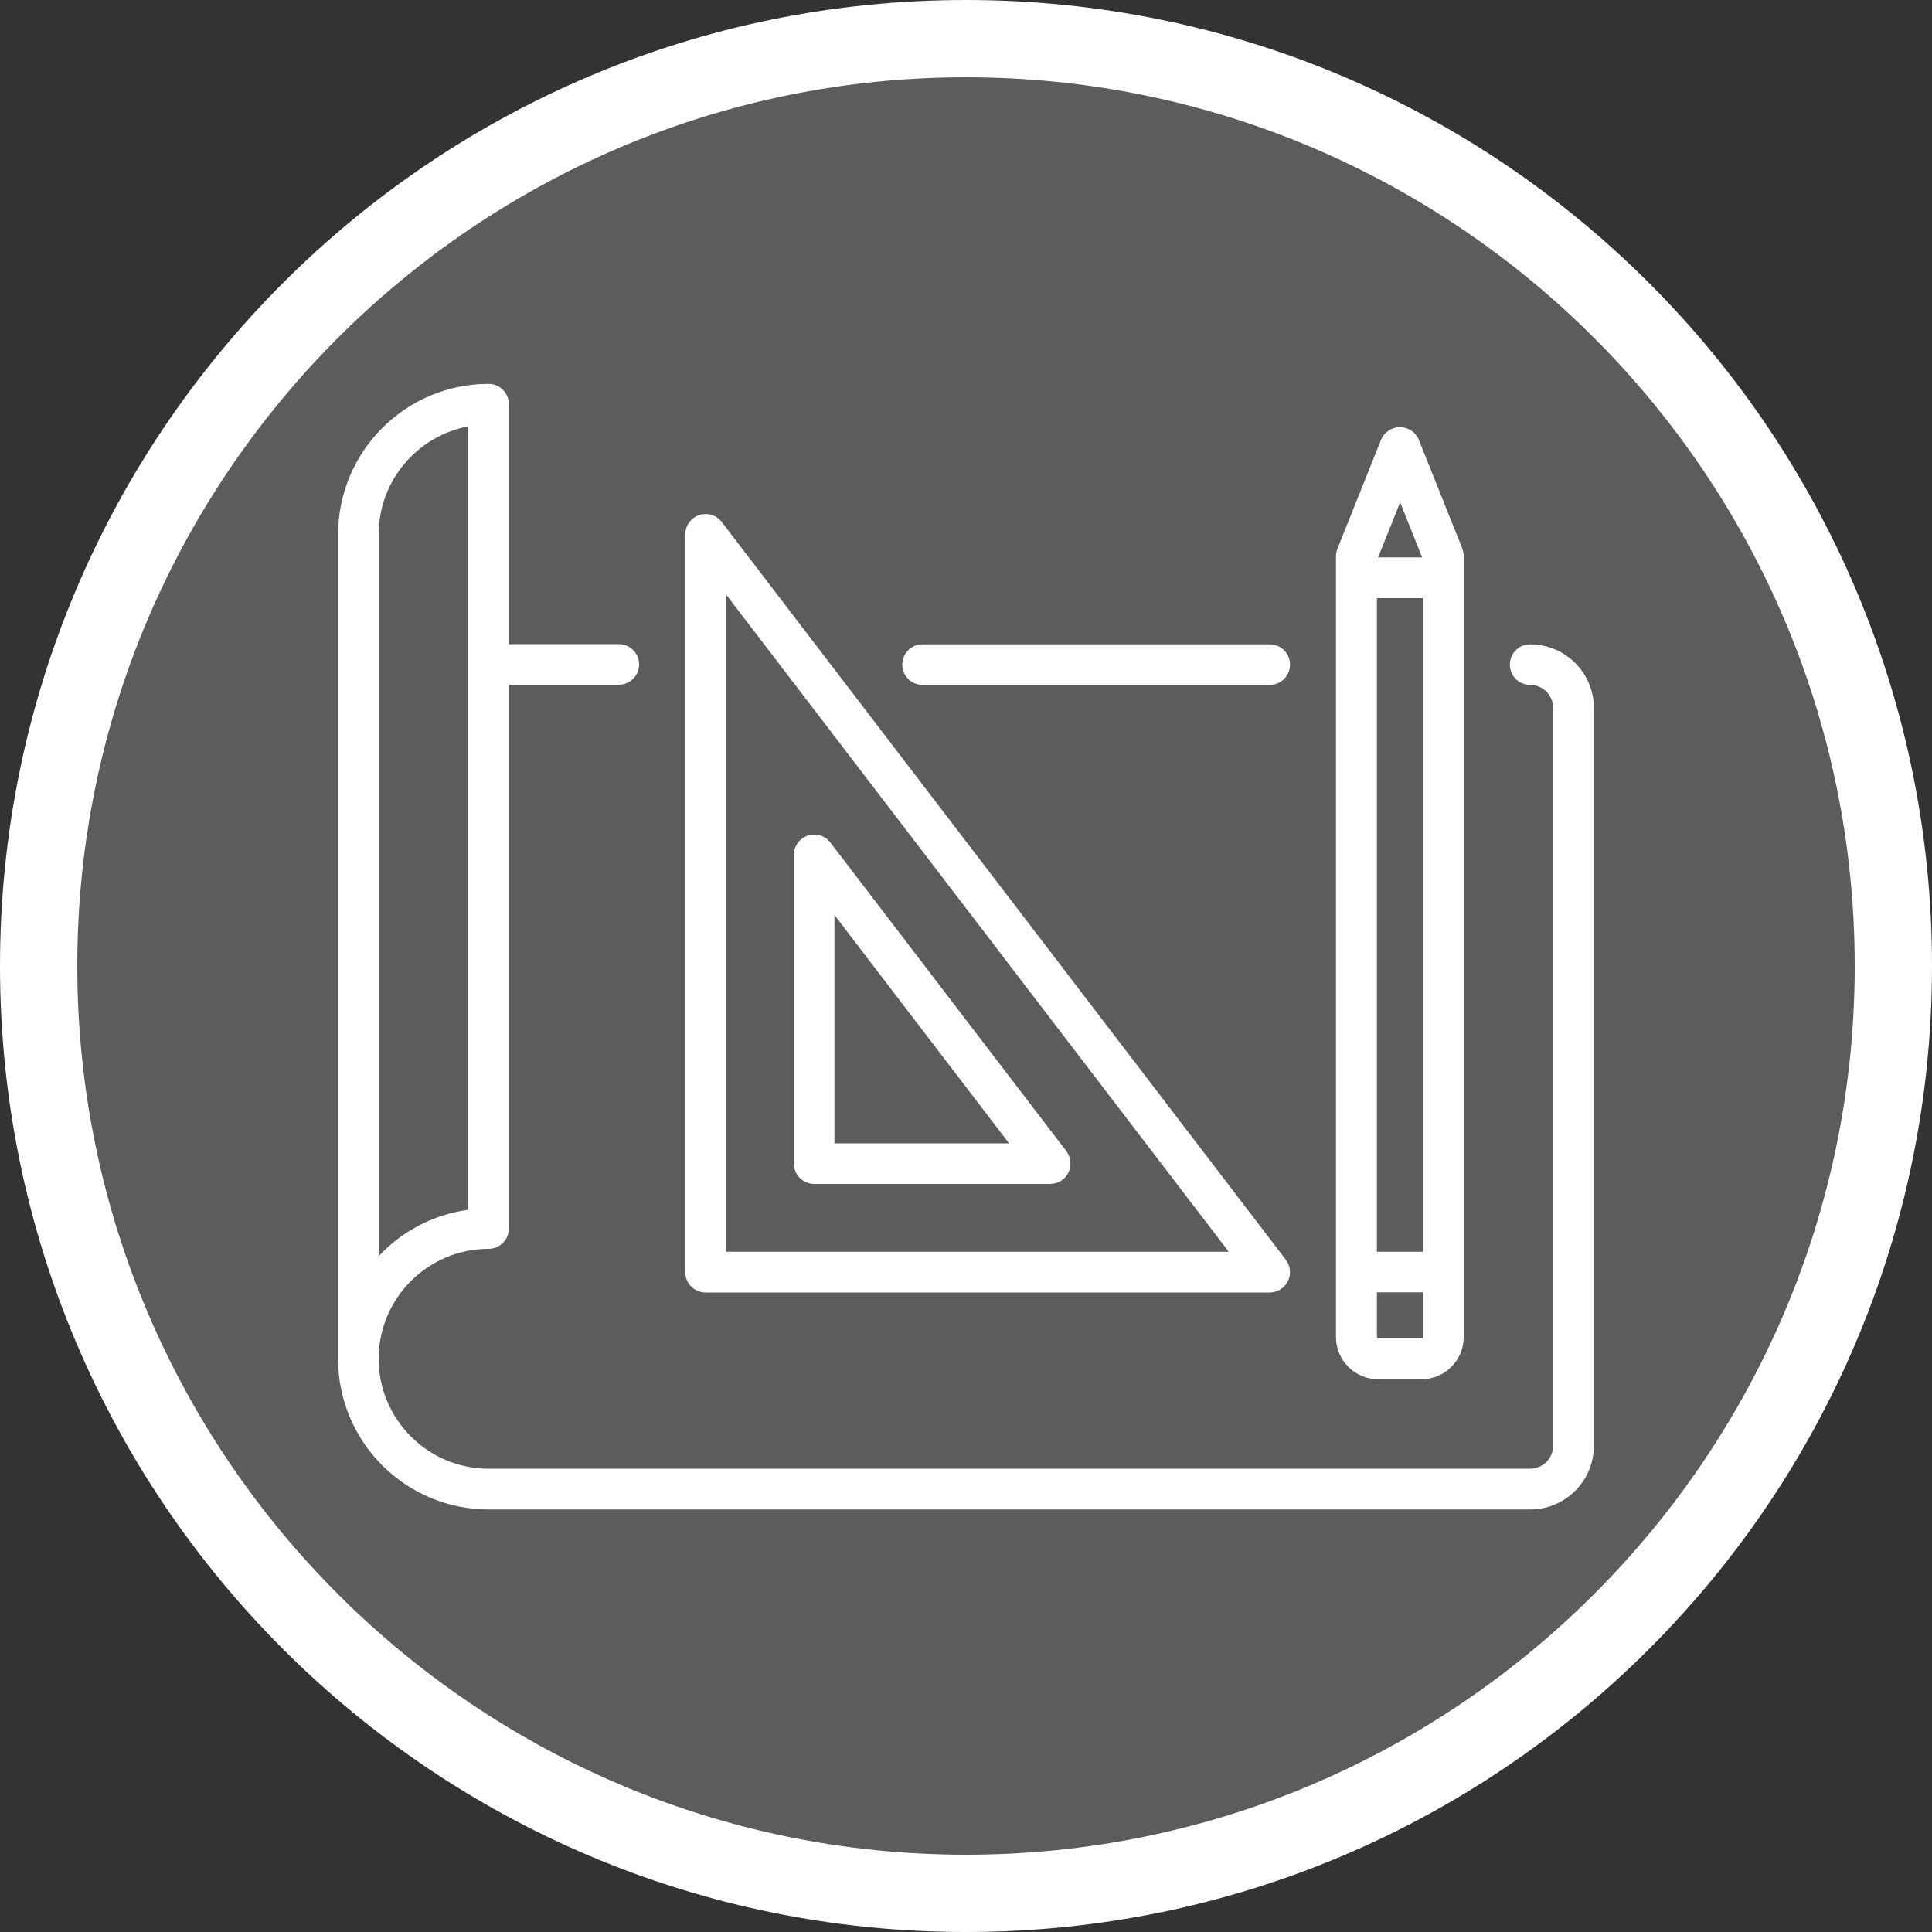
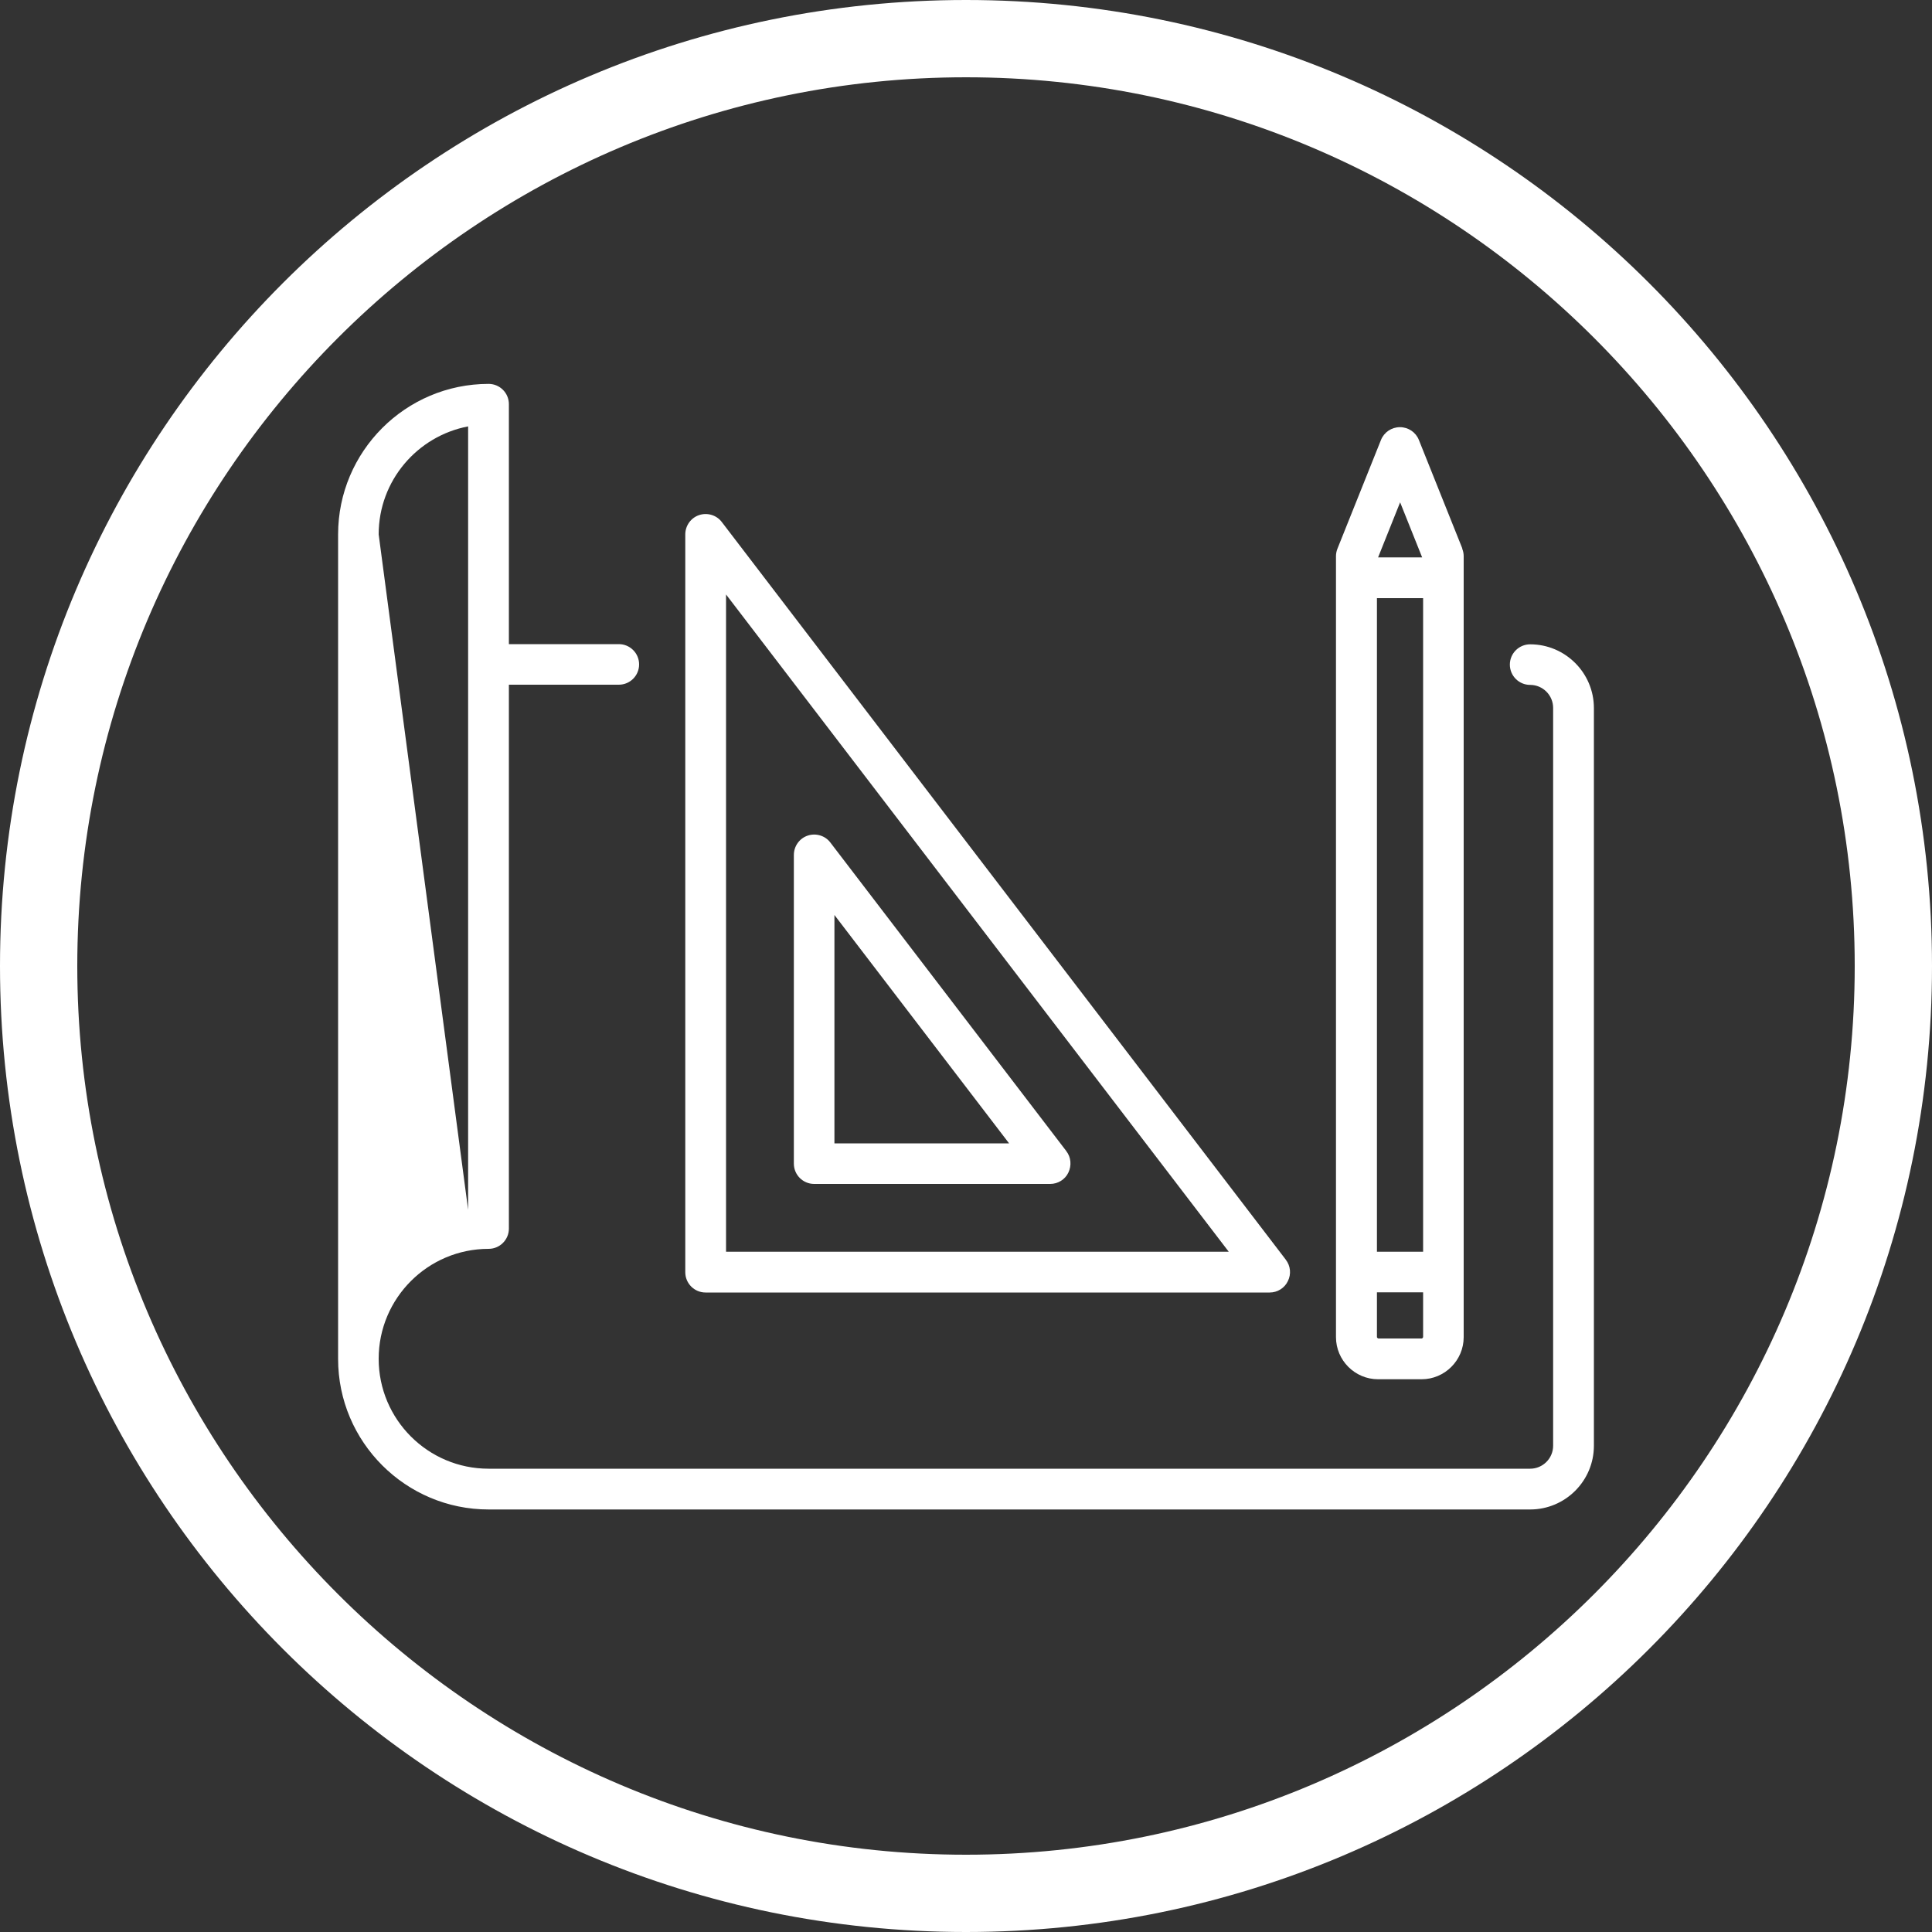
<svg xmlns="http://www.w3.org/2000/svg" id="Layer_1" viewBox="0 0 100 100">
  <rect x="0" y="0" width="100" height="100" fill="#333333" stroke="none" />
  <g>
-     <circle cx="50" cy="50" r="48" style="fill:#fff; opacity:.2;" />
    <path d="M50,4c25.36,0,46,20.64,46,46s-20.64,46-46,46S4,75.36,4,50,24.64,4,50,4M50,0C22.39,0,0,22.39,0,50s22.39,50,50,50,50-22.39,50-50S77.61,0,50,0h0Z" style="fill:#fff;" />
  </g>
  <g>
-     <path d="M79.2,33.35c-.58,0-1.05,.47-1.05,1.05s.47,1.05,1.05,1.05c.66,0,1.19,.54,1.19,1.19v38.19c0,.66-.54,1.19-1.19,1.19H25.29c-3.14,0-5.69-2.55-5.69-5.69s2.55-5.69,5.69-5.69c.58,0,1.05-.47,1.05-1.05v-28.15h5.69c.58,0,1.05-.47,1.05-1.05s-.47-1.05-1.05-1.05h-5.69v-12.42c0-.58-.47-1.05-1.05-1.05-4.3,0-7.79,3.5-7.79,7.79v42.68c0,4.3,3.5,7.79,7.79,7.79h53.91c1.82,0,3.3-1.48,3.3-3.3V36.65c0-1.82-1.48-3.3-3.3-3.3Zm-59.6-5.69c0-2.78,2-5.09,4.63-5.59V62.62c-1.82,.25-3.44,1.12-4.63,2.4,0,0,0-37.36,0-37.36Z" style="fill:#fff;" />
-     <path d="M65.72,33.35h-17.97c-.58,0-1.05,.47-1.05,1.05s.47,1.05,1.05,1.05h17.97c.58,0,1.05-.47,1.05-1.05s-.47-1.05-1.05-1.05Z" style="fill:#fff;" />
+     <path d="M79.2,33.35c-.58,0-1.05,.47-1.05,1.05s.47,1.05,1.05,1.05c.66,0,1.19,.54,1.19,1.19v38.19c0,.66-.54,1.19-1.19,1.19H25.29c-3.14,0-5.69-2.55-5.69-5.69s2.55-5.69,5.69-5.69c.58,0,1.05-.47,1.05-1.05v-28.15h5.69c.58,0,1.05-.47,1.05-1.05s-.47-1.05-1.05-1.05h-5.69v-12.42c0-.58-.47-1.05-1.05-1.05-4.3,0-7.79,3.5-7.79,7.79v42.68c0,4.3,3.5,7.79,7.79,7.79h53.91c1.82,0,3.3-1.48,3.3-3.3V36.65c0-1.82-1.48-3.3-3.3-3.3Zm-59.6-5.69c0-2.78,2-5.09,4.63-5.59V62.62Z" style="fill:#fff;" />
    <path d="M66.56,65.21L37.36,27.02c-.27-.36-.75-.5-1.17-.36-.43,.14-.72,.55-.72,1v38.19c0,.58,.47,1.05,1.05,1.05h29.2c.4,0,.77-.23,.94-.59,.18-.36,.14-.79-.11-1.11Zm-28.98-.41V30.77l26.02,34.02h-26.02Z" style="fill:#fff;" />
    <path d="M55.2,59.59l-12.22-15.98c-.27-.36-.75-.5-1.17-.36-.43,.14-.72,.55-.72,1v15.98c0,.58,.47,1.05,1.05,1.05h12.22c.4,0,.77-.23,.94-.59s.14-.79-.11-1.11Zm-12.01-.41v-11.82l9.04,11.82h-9.04Z" style="fill:#fff;" />
    <path d="M75.69,28.39l-2.25-5.62c-.16-.4-.55-.66-.98-.66s-.82,.26-.98,.66l-2.25,5.62c-.05,.12-.08,.26-.08,.39v40.43c0,1.2,.98,2.18,2.18,2.18h2.25c1.2,0,2.18-.98,2.18-2.18V28.78c0-.13-.03-.27-.08-.39Zm-3.22-2.39l1.14,2.85h-2.28l1.14-2.85Zm1.19,43.21s-.03,.07-.07,.07h-2.25s-.07-.03-.07-.07v-2.32h2.39v2.32Zm0-4.42h-2.39V30.96h2.39v33.83Z" style="fill:#fff;" />
  </g>
</svg>